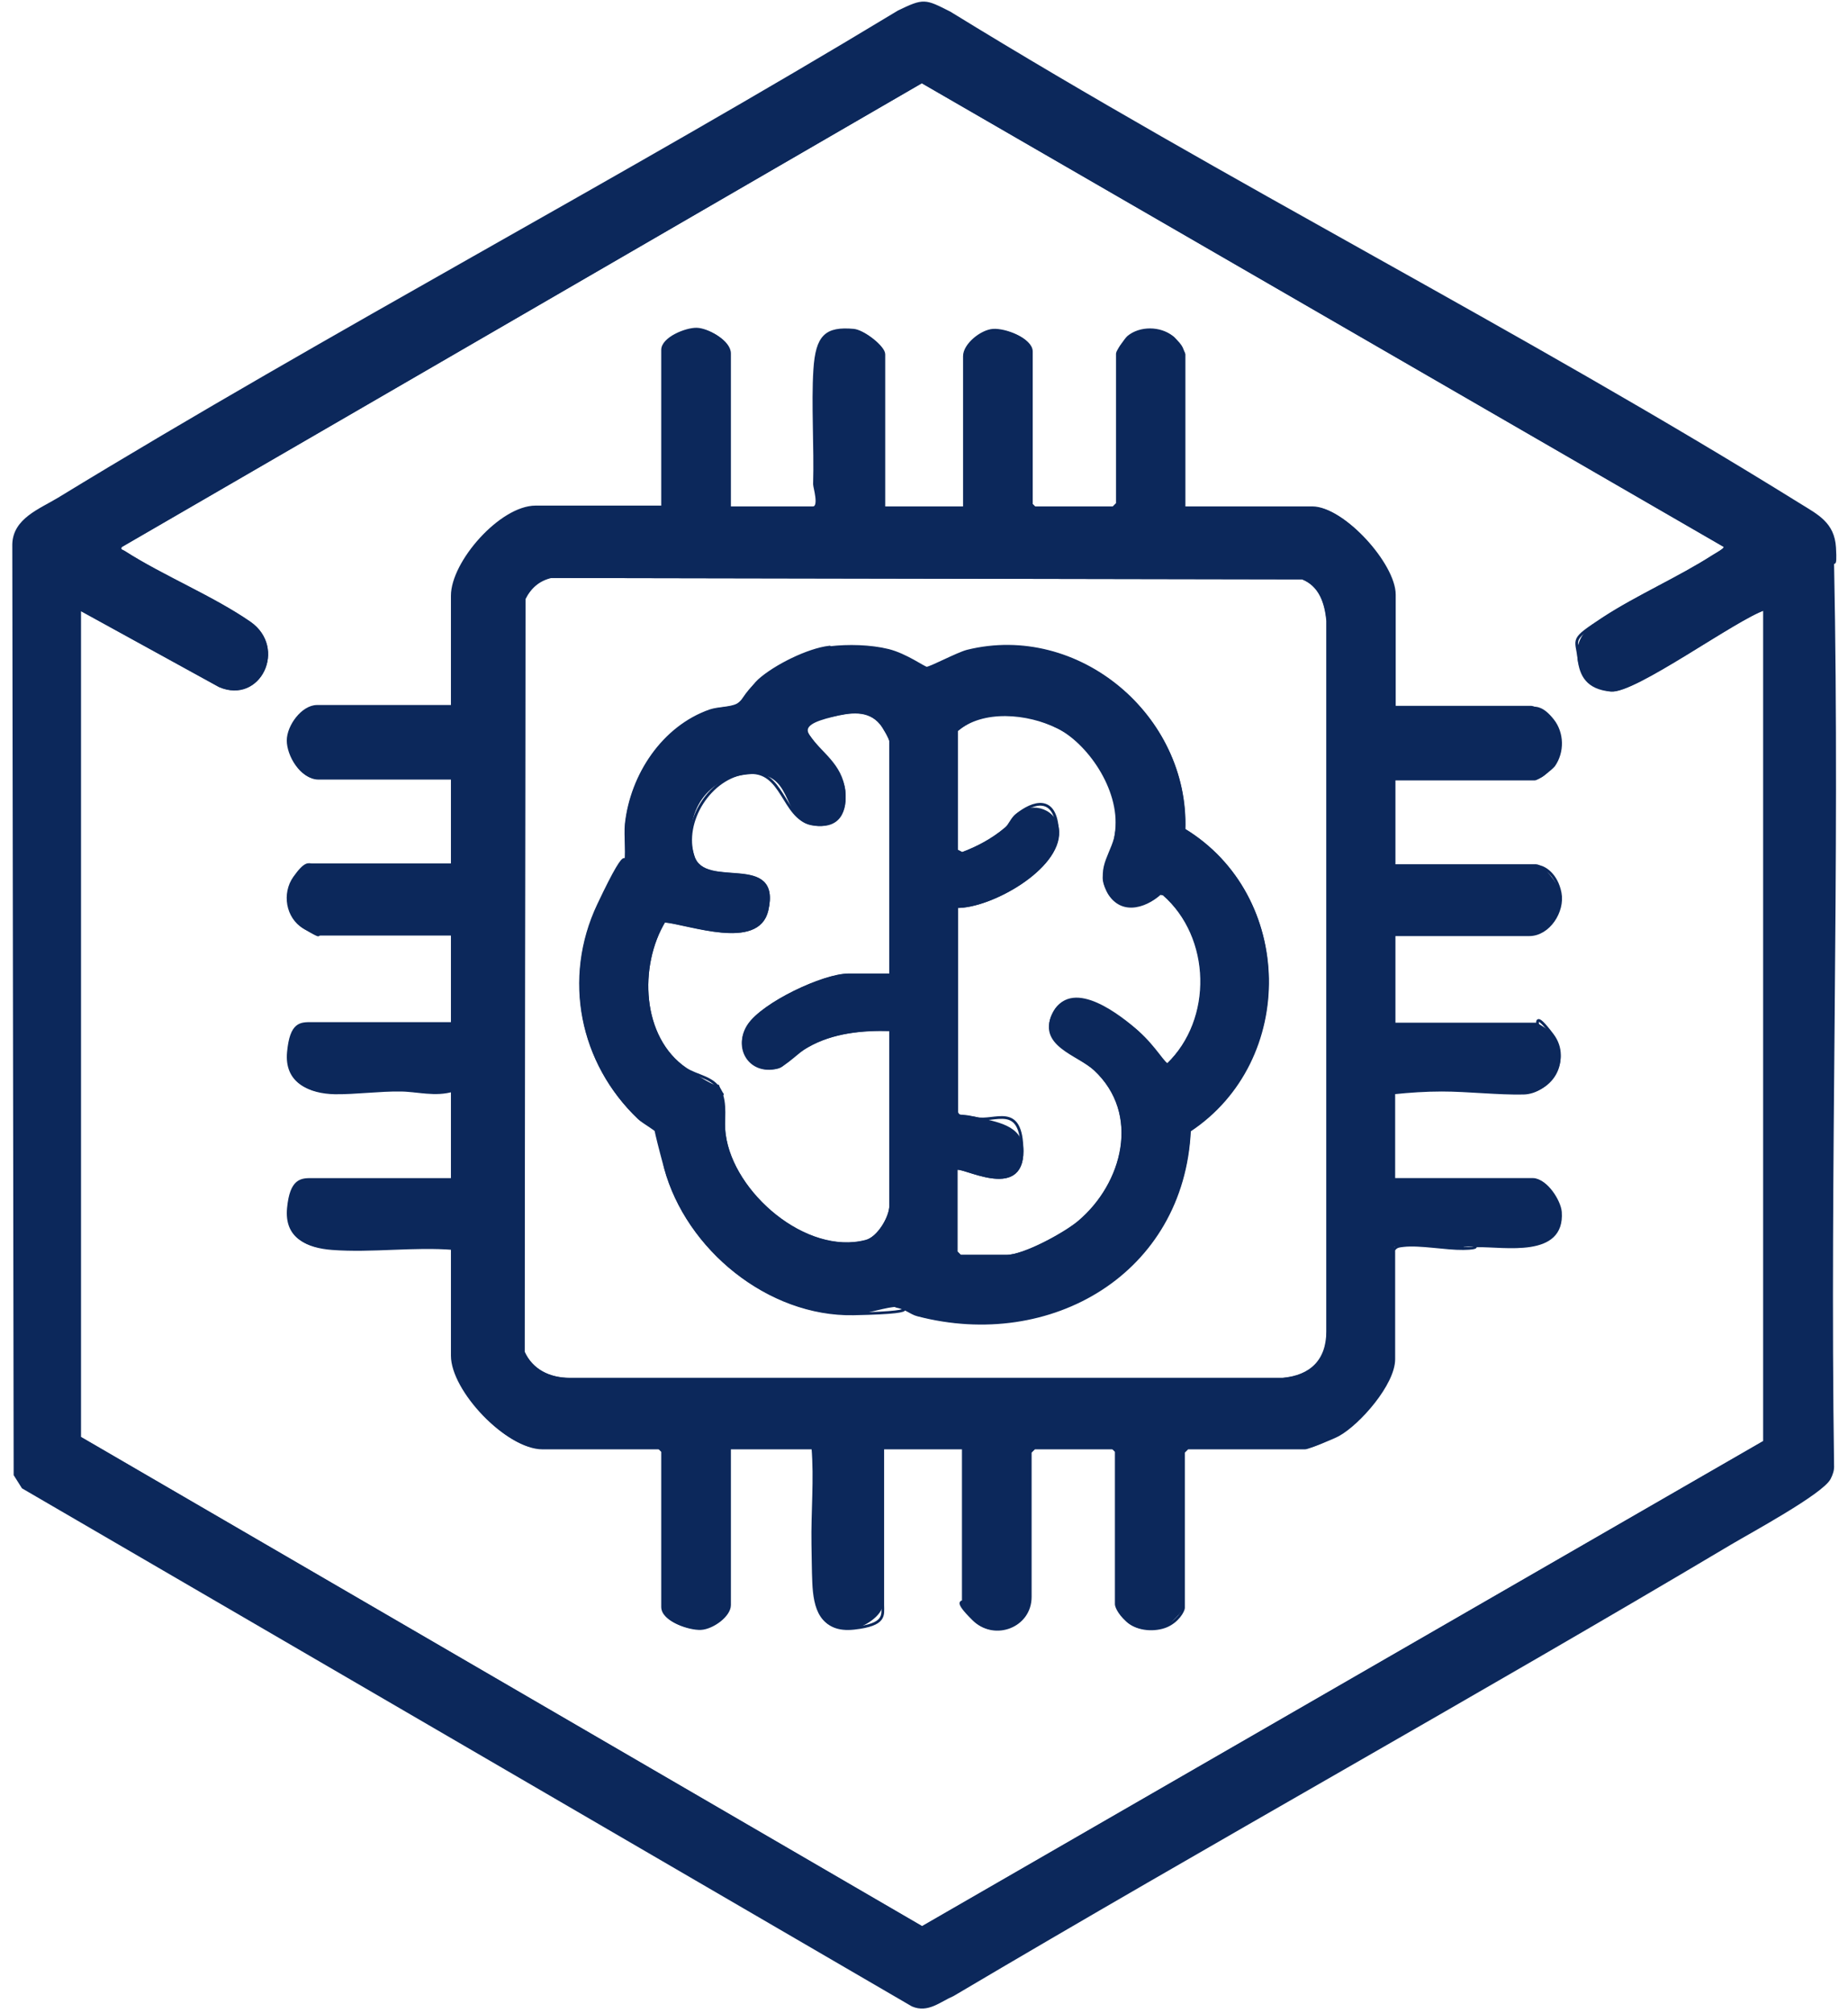
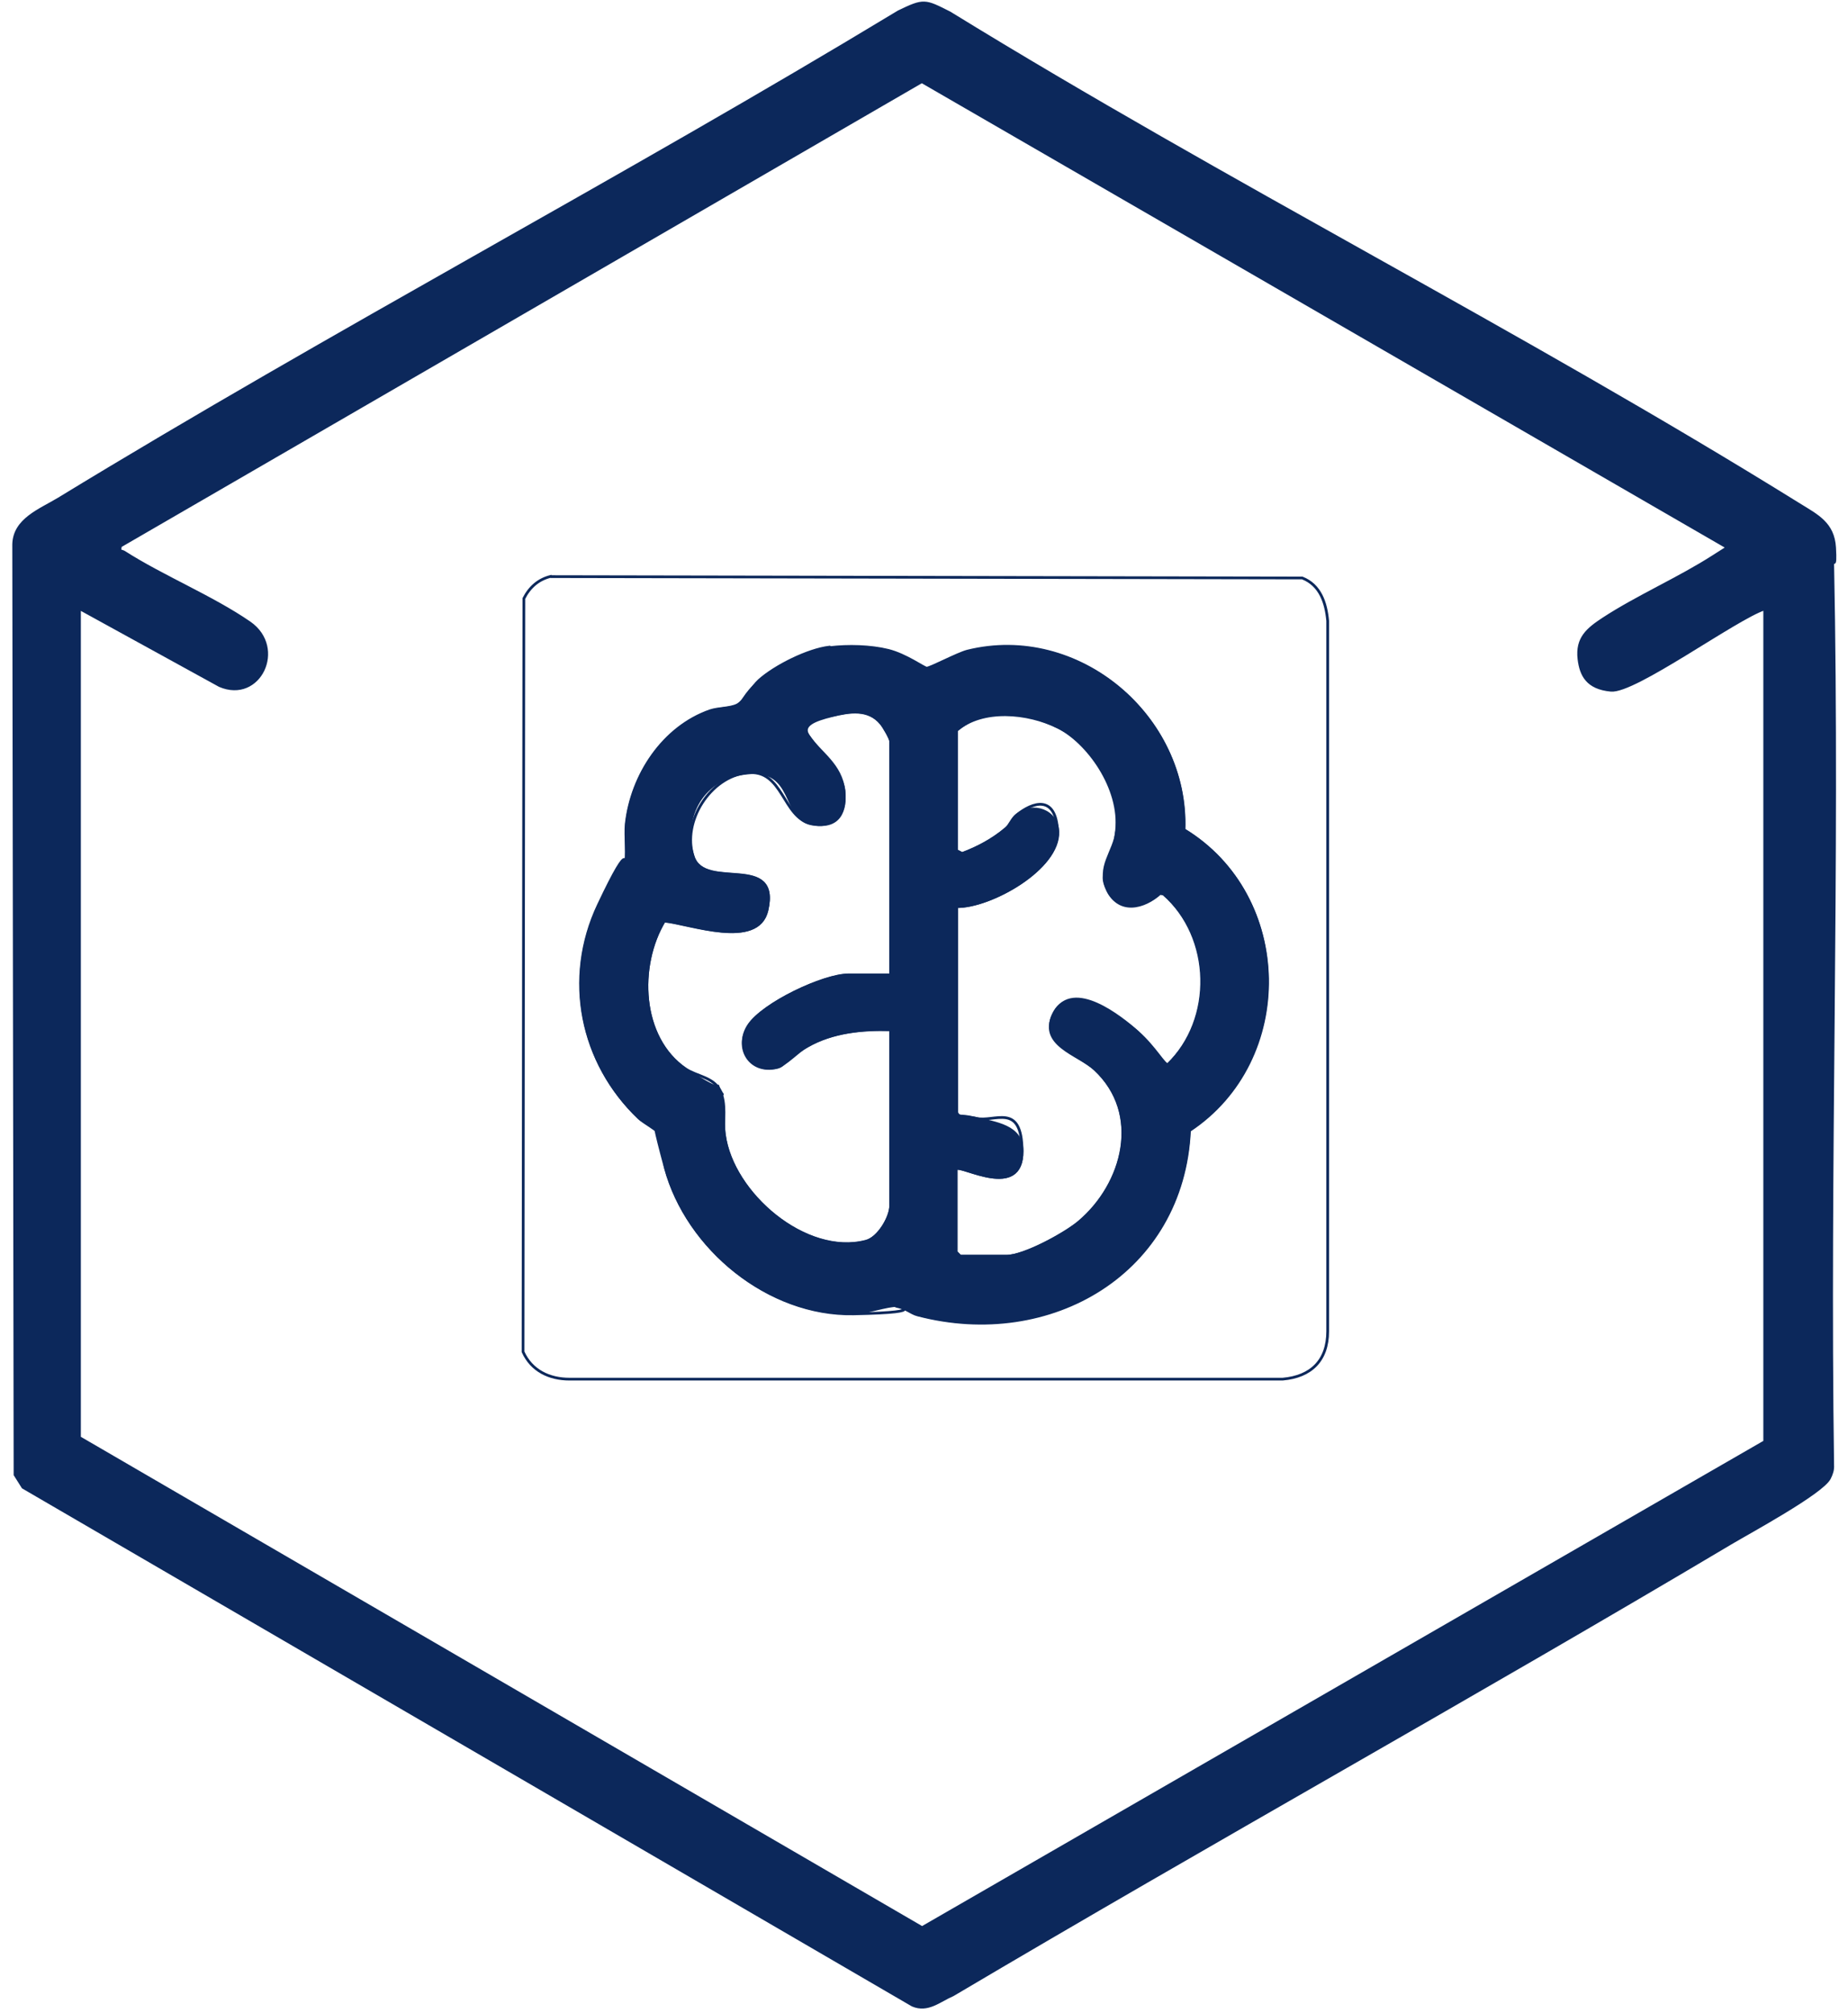
<svg xmlns="http://www.w3.org/2000/svg" id="Calque_1" version="1.1" viewBox="0 0 676.6 736.9">
  <defs>
    <style>
      .st0 {
        fill: #0c285b;
      }

      .st0, .st1 {
        stroke: #0c285b;
        stroke-miterlimit: 10;
      }

      .st1 {
        fill: none;
      }
    </style>
  </defs>
  <path class="st0" d="M8.4,544.5l-2.9-4.6-.5-340.6c.2-9.1,9.6-12.5,16.4-16.6C122.5,121,227.7,65.6,329,4.3c9.3-4.5,9.6-4.2,18.7.4,101.9,62.7,209.4,116.9,311,180,6.6,4.1,12.5,6.9,13,15.8s-.7,3.7-.7,5.8c2.2,110-1.6,220.1,0,330.1.1,1.8-.4,3.2-1.2,4.8-2.7,5.3-29.3,19.7-36.2,23.8-94.3,56.1-190.3,109.4-284.7,165.3-4.9,2.1-9.2,6.2-14.8,3.8L8.4,544.5ZM646.1,222.9c-10.8,3.6-47.6,30.6-56.3,29.8s-11-5.6-11.7-11.4c-.9-7.7,3.2-11,9-14.8,12.4-8.1,27.6-14.7,40.2-22.8s5.1-2.6,4.2-3.8L337.5,29.9,44.1,199.9c-.5,2.3.3,1.6,1.3,2.2,14.2,9.1,32.4,16.5,46,25.9,13.2,9.2,3.6,29.3-11,23l-51.3-28.2v303.5l308.5,179.4,308.5-177.9V222.9Z" />
-   <path class="st1" d="M646.1,222.9v305l-308.5,177.9L29.1,526.4V222.9l51.3,28.2c14.6,6.3,24.2-13.8,11-23-13.6-9.4-31.9-16.8-46-25.9s-1.8.1-1.3-2.2L337.5,29.9l294,169.9c.9,1.2-3.3,3.2-4.2,3.8-12.6,8.1-27.8,14.7-40.2,22.8s-9.9,7.1-9,14.8c.7,5.8,5.9,10.8,11.7,11.4,8.7.8,45.5-26.2,56.3-29.8ZM267.1,185.9v-56.5c0-4.2-7.3-8.4-11.5-8.6s-12.5,3.4-12.5,7.6v57.5h-46.5c-12.7,0-30.5,20.2-30.5,32.5v40.5h-49.5c-5.3,0-10.6,7.2-10.6,12.5,0,5.4,4.7,13.5,10.6,13.5h49.5v32h-51.5c-1.1,0-5.4,3.3-6.3,4.7-4.1,5.8-2.7,14.5,3.5,18.2s4.6,2.2,4.8,2.2h49.5v33h-51.5c-4,0-8.2,6.7-8.5,10.5-1,10.7,7.3,14.4,16.5,14.6,7.3.1,16.4-1.1,23.9-1,6.3,0,12.8,2.1,19.6,0v33h-51.5c-3.7,0-8.2,6.7-8.5,10.5-1,10.5,6.5,13.8,15.5,14.5,14.6,1.1,29.9-1.2,44.5,0v39.5c0,12.6,19.8,33.5,32.5,33.5h43l1.5,1.5v57c0,4.7,9.3,7.8,13.5,7.6s10.5-4.7,10.5-8.6v-57.5h31c1,11.9-.3,23.5,0,35.5s0,9.6.3,14c.4,9.5,2.6,17.8,14.3,16.5s10.5-4.8,10.5-8.5v-57.5h30v56.5c0,.4,3.1,5.9,3.7,6.5,7.2,7.1,20.3,2.4,20.3-8.5v-53l1.5-1.5h29l1.5,1.5v56c0,.6,3.1,5.3,4,6,3.4,3.1,9.7,3.4,13.8,1.7s6.3-5.5,6.3-6.7v-57l1.5-1.5h43c1.2,0,10.4-3.8,12.2-4.8,7.6-4.2,20.3-18.7,20.3-27.7v-40c.9-1.4,2-1.4,3.5-1.6,6.1-.7,15.5,1.2,22,1.1s3.4-1,5.1-1c9.9-.2,31.6,4.1,30.4-12.4-.3-4-5.2-11.6-9.5-11.6h-51.5v-32c5.8-.6,11.7-1,17.6-1,9.4,0,20.7,1.3,29.9,1.1s17.5-12.1,10.6-21.3-5.2-3.7-5.5-3.7h-52.5v-33h49.5c7.1,0,12.6-8.5,11.3-15.3s-5.9-9.7-8.3-9.7h-52.5v-32h51.5c1.1,0,6-3.7,7-5,3.4-4.9,3.3-11.8-.4-16.5s-6.1-4.5-7.5-4.5h-50.5v-41.5c0-11-18.5-31.5-29.5-31.5h-47.5v-56.5c0-.7-3-5.1-4-6-4.3-3.5-11.6-3.6-15.9,0s-4,5.2-4,6v55l-1.5,1.5h-29l-1.5-1.5v-56c0-4.4-9.5-7.9-13.5-7.5s-10.5,5.4-10.5,9.5v55.5h-30v-56.5c0-2.6-7.3-8.3-10.5-8.5-10.1-.9-13.7,5.6-14.3,14.5s.3,28.3-.1,41.9c0,1.1,2.4,8.6-.6,8.6h-30.5Z" />
-   <path class="st0" d="M267.1,185.9h30.5c3,0,.6-7.5.6-8.6.4-13.6-.7-29.4.1-41.9s4.2-15.4,14.3-14.5c3.2.3,10.5,5.9,10.5,8.5v56.5h30v-55.5c0-4.2,6.2-9.2,10.5-9.5s13.5,3.1,13.5,7.5v56l1.5,1.5h29l1.5-1.5v-55c0-.7,3-5.1,4-6,4.3-3.6,11.7-3.5,15.9,0s4,5.2,4,6v56.5h47.5c11,0,29.5,20.5,29.5,31.5v41.5h50.5c1.5,0,6.3,3,7.5,4.5,3.8,4.7,3.9,11.6.4,16.5s-5.9,5-7,5h-51.5v32h52.5c2.4,0,7.8,7.2,8.3,9.7,1.3,6.8-4.2,15.3-11.3,15.3h-49.5v33h52.5c.3,0,5.1,3.1,5.5,3.7,7,9.2.9,21.1-10.6,21.3s-20.5-1.1-29.9-1.1-11.7.5-17.6,1v32h51.5c4.2,0,9.2,7.6,9.5,11.6,1.2,16.5-20.5,12.2-30.4,12.4s-3.4,1-5.1,1c-6.5,0-15.9-1.8-22-1.1s-2.6.2-3.5,1.6v40c0,8.9-12.7,23.4-20.3,27.7s-11,4.8-12.2,4.8h-43l-1.5,1.5v57c0,1.2-4.8,6.1-6.3,6.7-4.1,1.7-10.4,1.4-13.8-1.7s-4-5.5-4-6v-56l-1.5-1.5h-29l-1.5,1.5v53c0,11-13,15.7-20.3,8.5s-3.7-6.2-3.7-6.5v-56.5h-30v57.5c0,3.8-6.7,8.1-10.5,8.5-11.7,1.2-13.9-7.1-14.3-16.5-.2-4.4-.2-9.5-.3-14-.2-12,1-23.6,0-35.5h-31v57.5c0,3.9-6.4,8.4-10.5,8.6s-13.5-2.8-13.5-7.6v-57l-1.5-1.5h-43c-12.7,0-32.5-20.9-32.5-33.5v-39.5c-14.7-1.2-29.9,1.2-44.5,0-9-.7-16.5-4-15.5-14.5s4.8-10.5,8.5-10.5h51.5v-33c-6.8,2.1-13.3.2-19.6,0-7.5,0-16.6,1.1-23.9,1-9.3-.2-17.5-3.9-16.5-14.6s4.5-10.5,8.5-10.5h51.5v-33h-49.5c-.3,0-4.2-1.8-4.8-2.2-6.2-3.7-7.6-12.4-3.5-18.2s5.2-4.7,6.3-4.7h51.5v-32h-49.5c-5.8,0-10.6-8.1-10.6-13.5,0-5.3,5.3-12.5,10.6-12.5h49.5v-40.5c0-12.3,17.8-32.5,30.5-32.5h46.5v-57.5c0-4.2,8.5-7.7,12.5-7.6s11.5,4.4,11.5,8.6v56.5ZM201.8,211.1c-4.7,1.1-7.8,3.9-9.9,8.1l-.3,275.8c3.1,6.9,9.6,9.9,17,10h261.1c10.4-.9,16.6-6.8,16.5-17.5V227.3c-.6-6.6-2.7-13.1-9.3-15.7l-275-.5Z" />
  <path class="st1" d="M201.8,211.1l275,.5c6.6,2.6,8.7,9.1,9.3,15.7v260.1c0,10.7-6.1,16.6-16.5,17.5H208.5c-7.4,0-13.9-3.1-17-10l.3-275.8c2.1-4.1,5.3-7,9.9-8.1ZM303.8,237.1c-7.8.9-19.9,6.9-25.8,12.2s-5.8,7.9-8,9-6.9,1-9.9,2.1c-17.3,6-28.7,23.4-30.7,41.3-.5,4.6.6,12-.5,15.5s-7.8,10.4-9.7,14.3c-12.7,26.8-6.4,57.7,14.8,77.9,1.6,1.5,6.9,4.5,7.5,5.5,1.1,2,1.3,9.5,2.2,12.8,8,29.4,37.7,53.9,68.8,53.3s13-3.1,15.9-2.8,5.1,2.6,7.6,3.2c48.6,12.7,97.1-15.5,99.5-67.5,38.9-25.7,38-85.8-2-110,1.5-41.5-38.8-75.4-79.3-65.3-3.8.9-13.4,6.1-14.8,6.2s-10.7-5.7-14.1-6.5c-6.5-1.6-14.7-1.8-21.4-1Z" />
  <path class="st0" d="M303.8,237.1c6.7-.8,14.9-.6,21.4,1s13.3,6.6,14.1,6.5c1.4,0,11.1-5.2,14.8-6.2,40.6-10.1,80.8,23.8,79.3,65.3,40,24.2,40.9,84.3,2,110-2.4,52-50.9,80.2-99.5,67.5-2.5-.7-6-3.1-7.6-3.2-2.9-.3-11.6,2.7-15.9,2.8-31.2.6-60.8-23.8-68.8-53.3s-1.1-10.8-2.2-12.8-5.9-4-7.5-5.5c-21.3-20.2-27.5-51-14.8-77.9s9.2-12.8,9.7-14.3c1.1-3.5,0-10.9.5-15.5,2-17.8,13.5-35.3,30.7-41.3,3-1,7.3-.8,9.9-2.1s5.5-6.7,8-9c5.9-5.3,18-11.3,25.8-12.2ZM326.1,356.9v-85.5c0-1-2.5-5.4-3.5-6.5-4.6-5.6-11.5-4.5-18-2.9s-11.3,3.5-8.6,7.5c4.3,6.3,11.9,10.3,13,20.1s-5,13.5-12,12c-10.6-2.2-5.6-20.5-23.5-18.6s-23.9,17.9-19.7,30.7,31.9-1.6,27,19.6c-3.3,14.3-28.3,4.8-37.6,3.9-9.9,16.4-8.9,42.9,7.9,54.3s9.9,3,12.4,7.6c2.6,4.9,1,11.2,1.7,16.3,2.8,21.6,29.9,44.9,51.9,39.1,4.5-1.2,9-8.8,9-13v-64.5c-10.4-.3-21.3.7-30.5,6s-8.1,7.1-11.2,7.8c-9.8,2.3-15.6-7.1-10.3-15.3s27.4-18.5,36.5-18.5h15.5ZM350.1,427.9v30.5l1.5,1.5h17c6.4,0,21.4-8.2,26.5-12.5,16.5-13.9,23.2-39.7,5.9-55.9-6-5.6-21.6-9-14.8-21s24.1,1.8,30.4,7.4,9.8,12.2,11,11.9c17.3-16.5,16.6-46.9-1.5-62.5l-1.3-.3c-6,5.5-15.1,7.6-19.2-1.1s2.4-13.7,3.3-21.8c1.7-15.6-7.6-31.1-21.5-37.9s-27.5-7.1-37.2,1.2v44l2.1,1.1c5.8-2.1,11.2-5.1,16-9.1s2.2-3.6,4-5c5.9-4.8,14.7-1.5,15,6,.6,13.6-24.7,27.7-37.1,27.5v75.4c.9,2.3,4.8,1.5,7,2.1,7,1.8,17,2.7,17,12,0,18.2-22.4,4.8-24.1,6.5Z" />
  <path class="st1" d="M350.1,427.9c1.7-1.7,24.2,11.7,24.1-6.5s-10.1-10.3-17-12-6.2.2-6.9-2.1v-75.4c12.2.2,37.5-13.9,36.9-27.5s-9.1-10.8-15-6c-1.8,1.4-2.4,3.7-4,5-4.7,4-10.2,6.9-16,9.1l-2.1-1.1v-44c9.7-8.3,26.3-6.6,37.2-1.2s23.2,22.3,21.5,37.9-7,14-3.3,21.8,13.2,6.6,19.2,1.1l1.3.3c18,15.7,18.7,46,1.5,62.5-1.2.3-8.9-10-11-11.9-6.2-5.6-24.2-18.4-30.4-7.4s8.8,15.4,14.8,21c17.4,16.2,10.6,42-5.9,55.9-5.1,4.3-20.1,12.5-26.5,12.5h-17l-1.5-1.5v-30.5Z" />
  <path class="st1" d="M326.1,356.9h-15.5c-9.1,0-31.4,10.7-36.5,18.5s.5,17.6,10.3,15.3c3.1-.7,7.9-6,11.2-7.8,9.2-5.2,20.1-6.3,30.5-6v64.5c0,4.2-4.4,11.8-9,13-22.1,5.8-49.1-17.5-51.9-39.1s.9-11.4-1.7-16.3c-2.4-4.6-8.4-5-12.4-7.6-16.8-11.4-17.8-37.9-7.9-54.3,9.3.9,34.3,10.5,37.6-3.9,4.9-21.2-22.8-6.8-27-19.6s6.3-29.3,19.7-30.7,12.9,16.4,23.5,18.6,12.7-5,12-12-8.6-13.7-13-20.1,5.8-6.8,8.6-7.5c6.5-1.6,13.4-2.7,18,2.9.9,1.1,3.5,5.5,3.5,6.5v85.5Z" />
</svg>